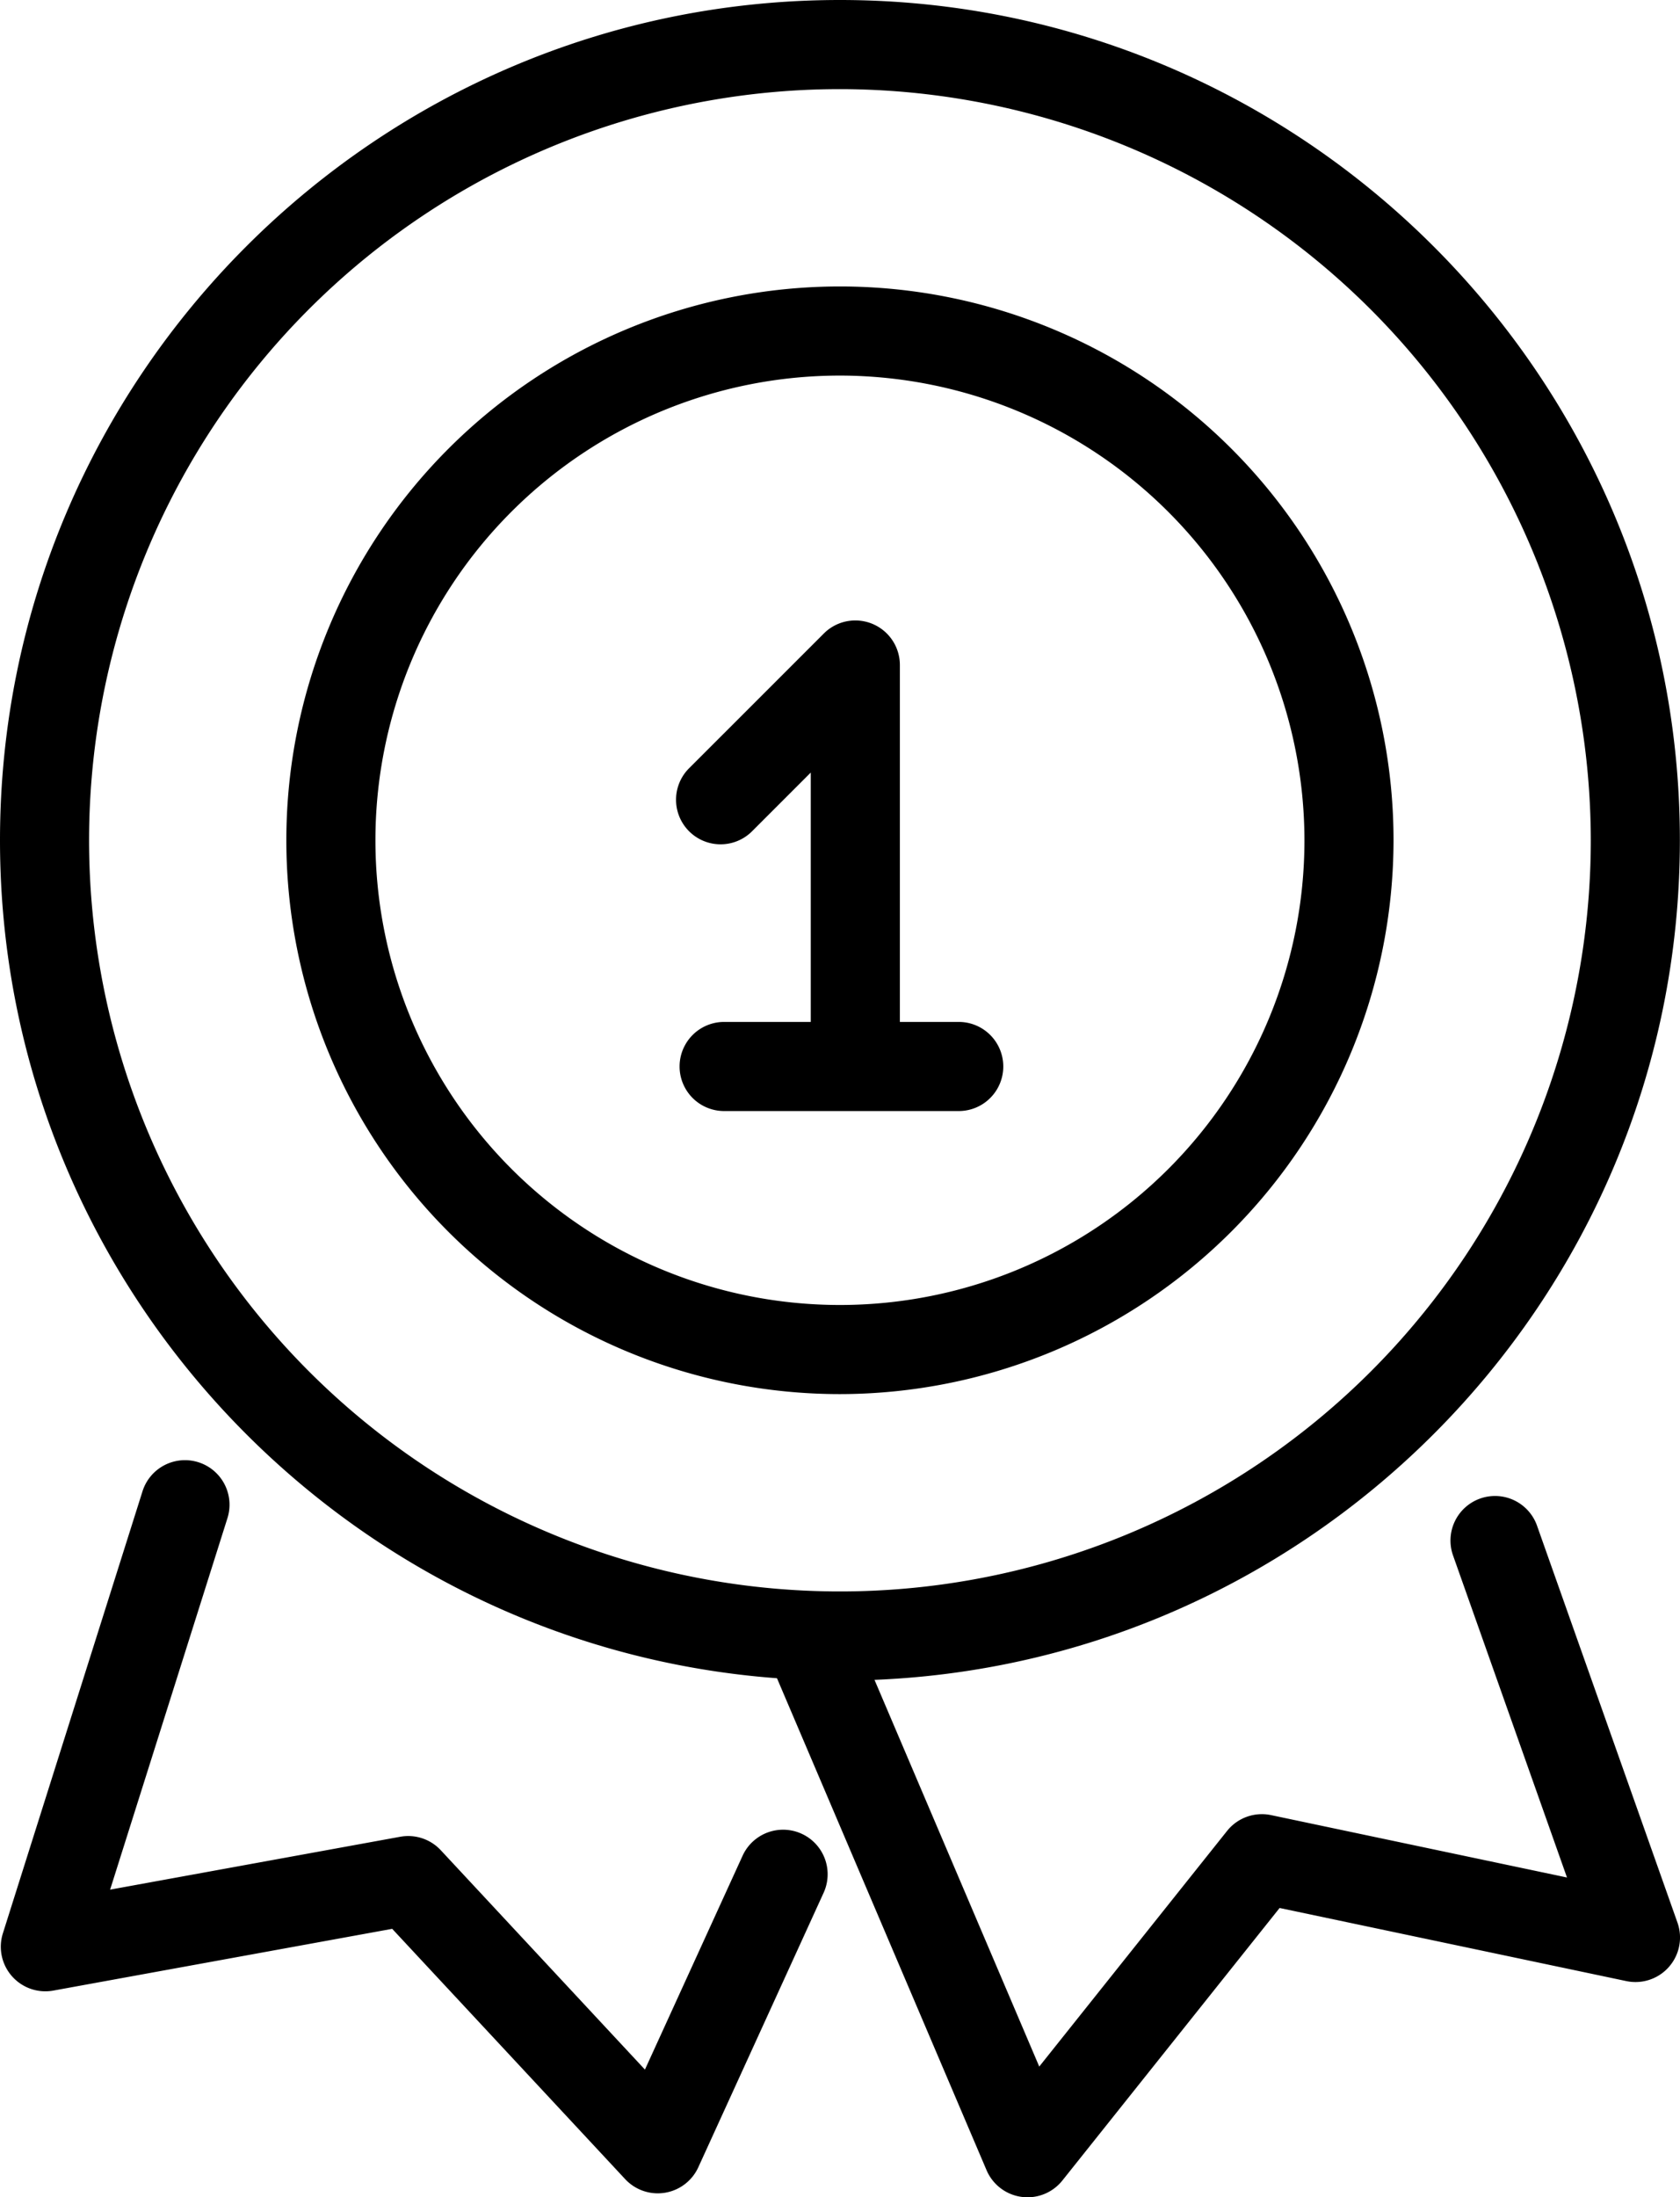
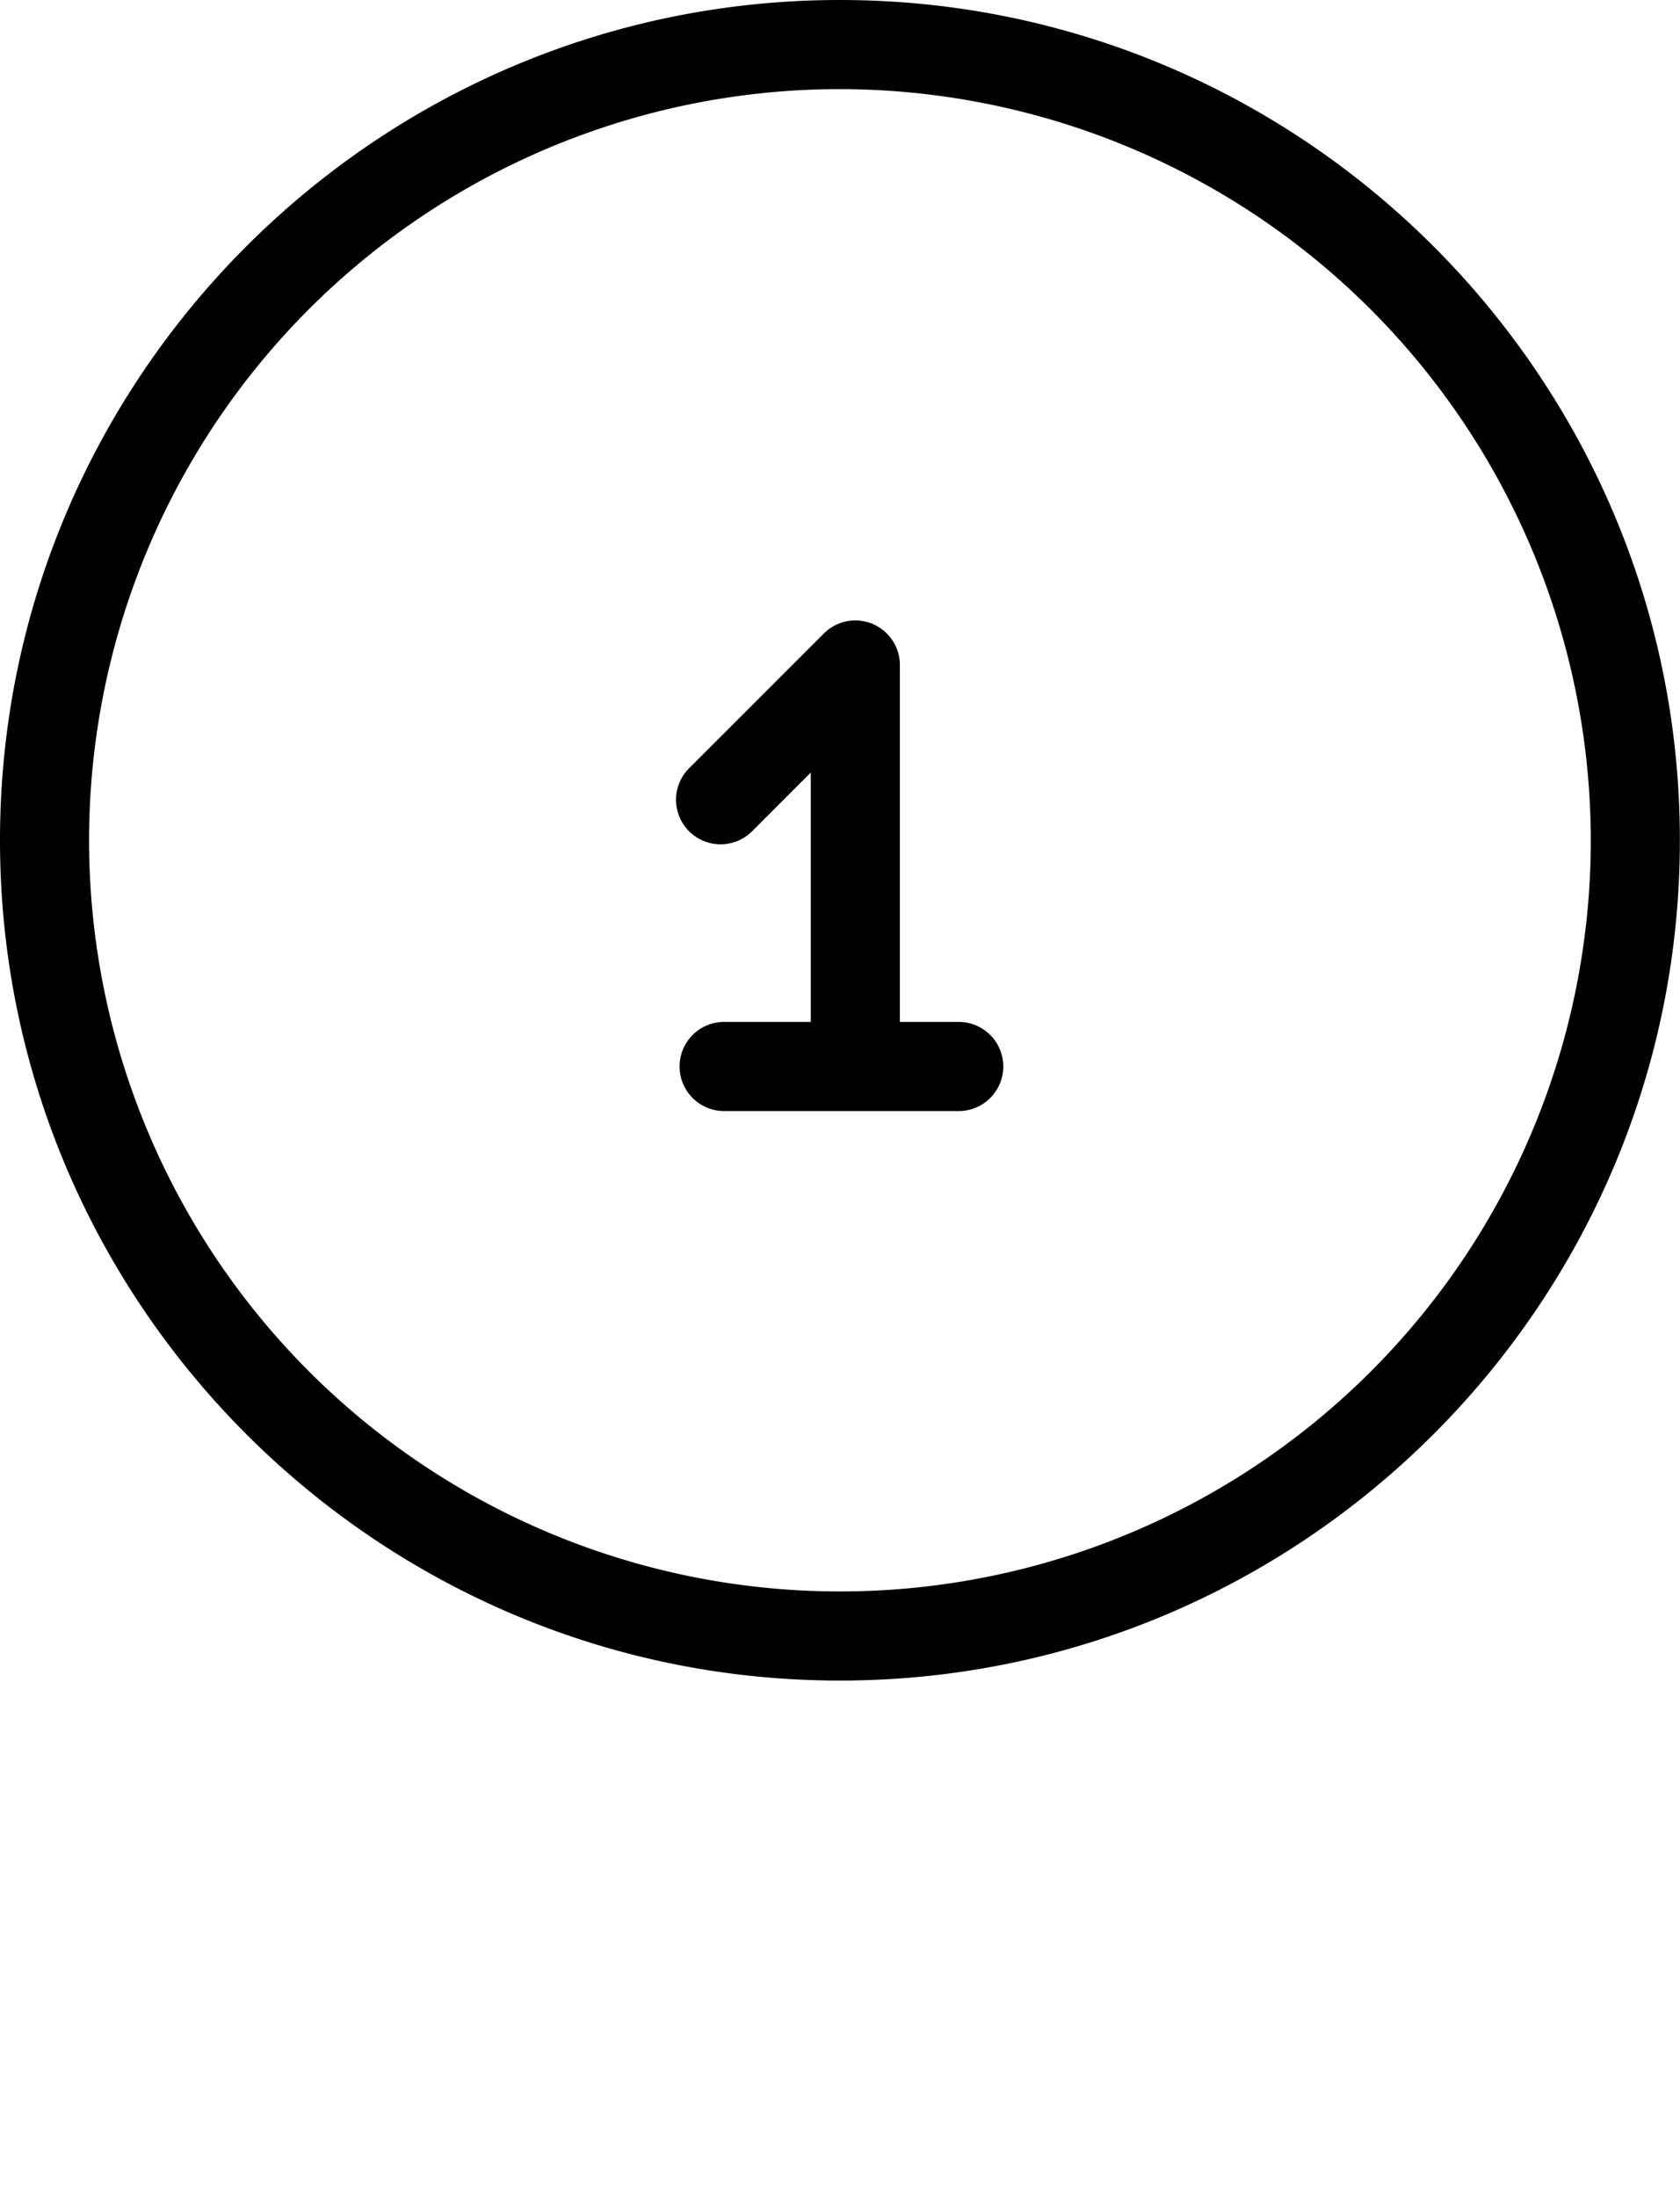
<svg xmlns="http://www.w3.org/2000/svg" viewBox="0 0 264.02 345.173">
  <g id="Camada_2" data-name="Camada 2">
    <g id="Camada_1-2" data-name="Camada 1">
-       <path d="M161.483,345.173a7,7,0,0,1-6.44-4.256l-34.106-80.029a7,7,0,1,1,12.878-5.489l29.508,69.238,29.516-37.015a7,7,0,0,1,6.916-2.485l46.505,9.8-17.909-50.595a7,7,0,1,1,13.2-4.672l22.071,62.353a7,7,0,0,1-8.042,9.186l-54.484-11.483-34.138,42.81A7,7,0,0,1,161.483,345.173Zm-58.113-.622a7,7,0,0,1-5.122-2.231L61.636,303,8.385,312.7a7,7,0,0,1-7.93-9l21.93-69.4a7,7,0,1,1,13.349,4.219L17.305,296.844l45.59-8.306a6.993,6.993,0,0,1,6.377,2.116l32.083,34.459L116.7,291.521a7,7,0,0,1,12.735,5.817l-19.694,43.121a7,7,0,0,1-5.247,4A7.079,7.079,0,0,1,103.37,344.551Z" />
-       <path d="M132,219a87,87,0,1,1,87-87A87.1,87.1,0,0,1,132,219Zm0-160a73,73,0,1,0,73,73A73.082,73.082,0,0,0,132,59Z" />
      <path d="M150.67,174.535H113.8a7,7,0,0,1,0-14h13.615V121.363l-9.222,9.221a7,7,0,0,1-9.9-9.9L129.47,99.516a7,7,0,0,1,11.949,4.95v56.069h9.251a7,7,0,0,1,0,14Z" />
      <path d="M132,264C59.215,264,0,204.783,0,132S59.215,0,132,0,264,59.215,264,132,204.785,264,132,264Zm0-250A118,118,0,1,0,250,132,118.134,118.134,0,0,0,132,14Z" />
    </g>
  </g>
</svg>